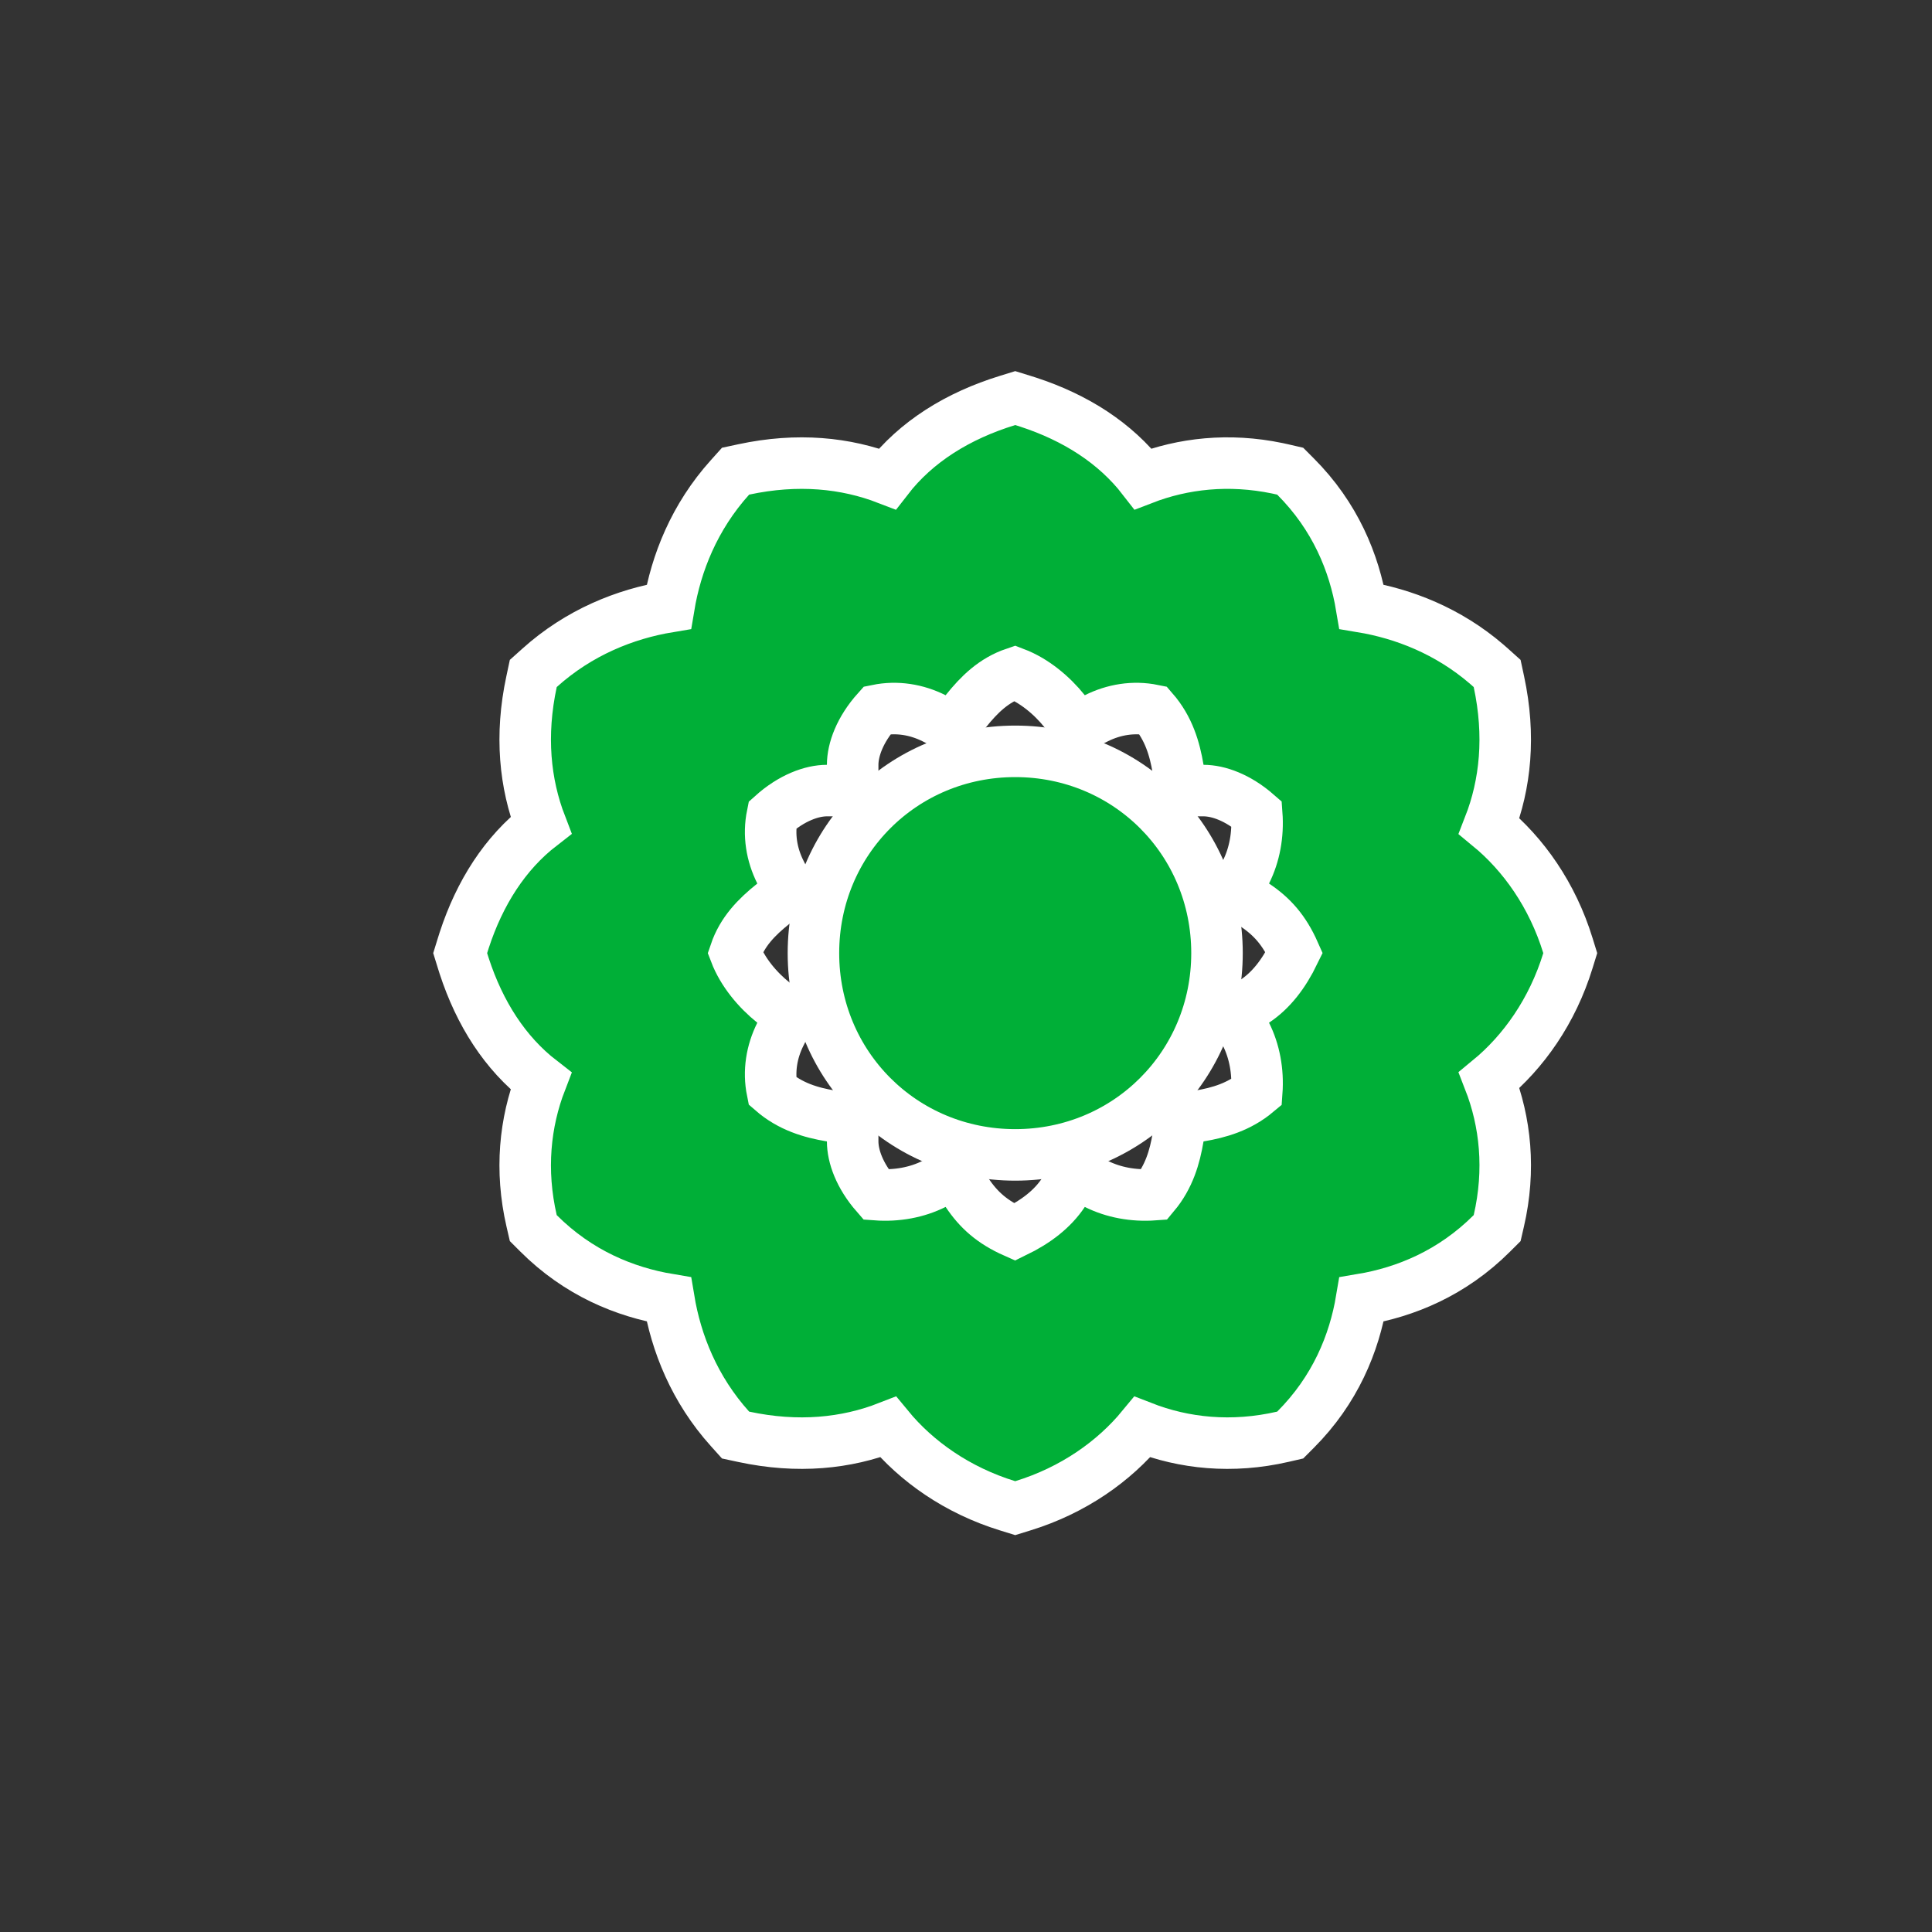
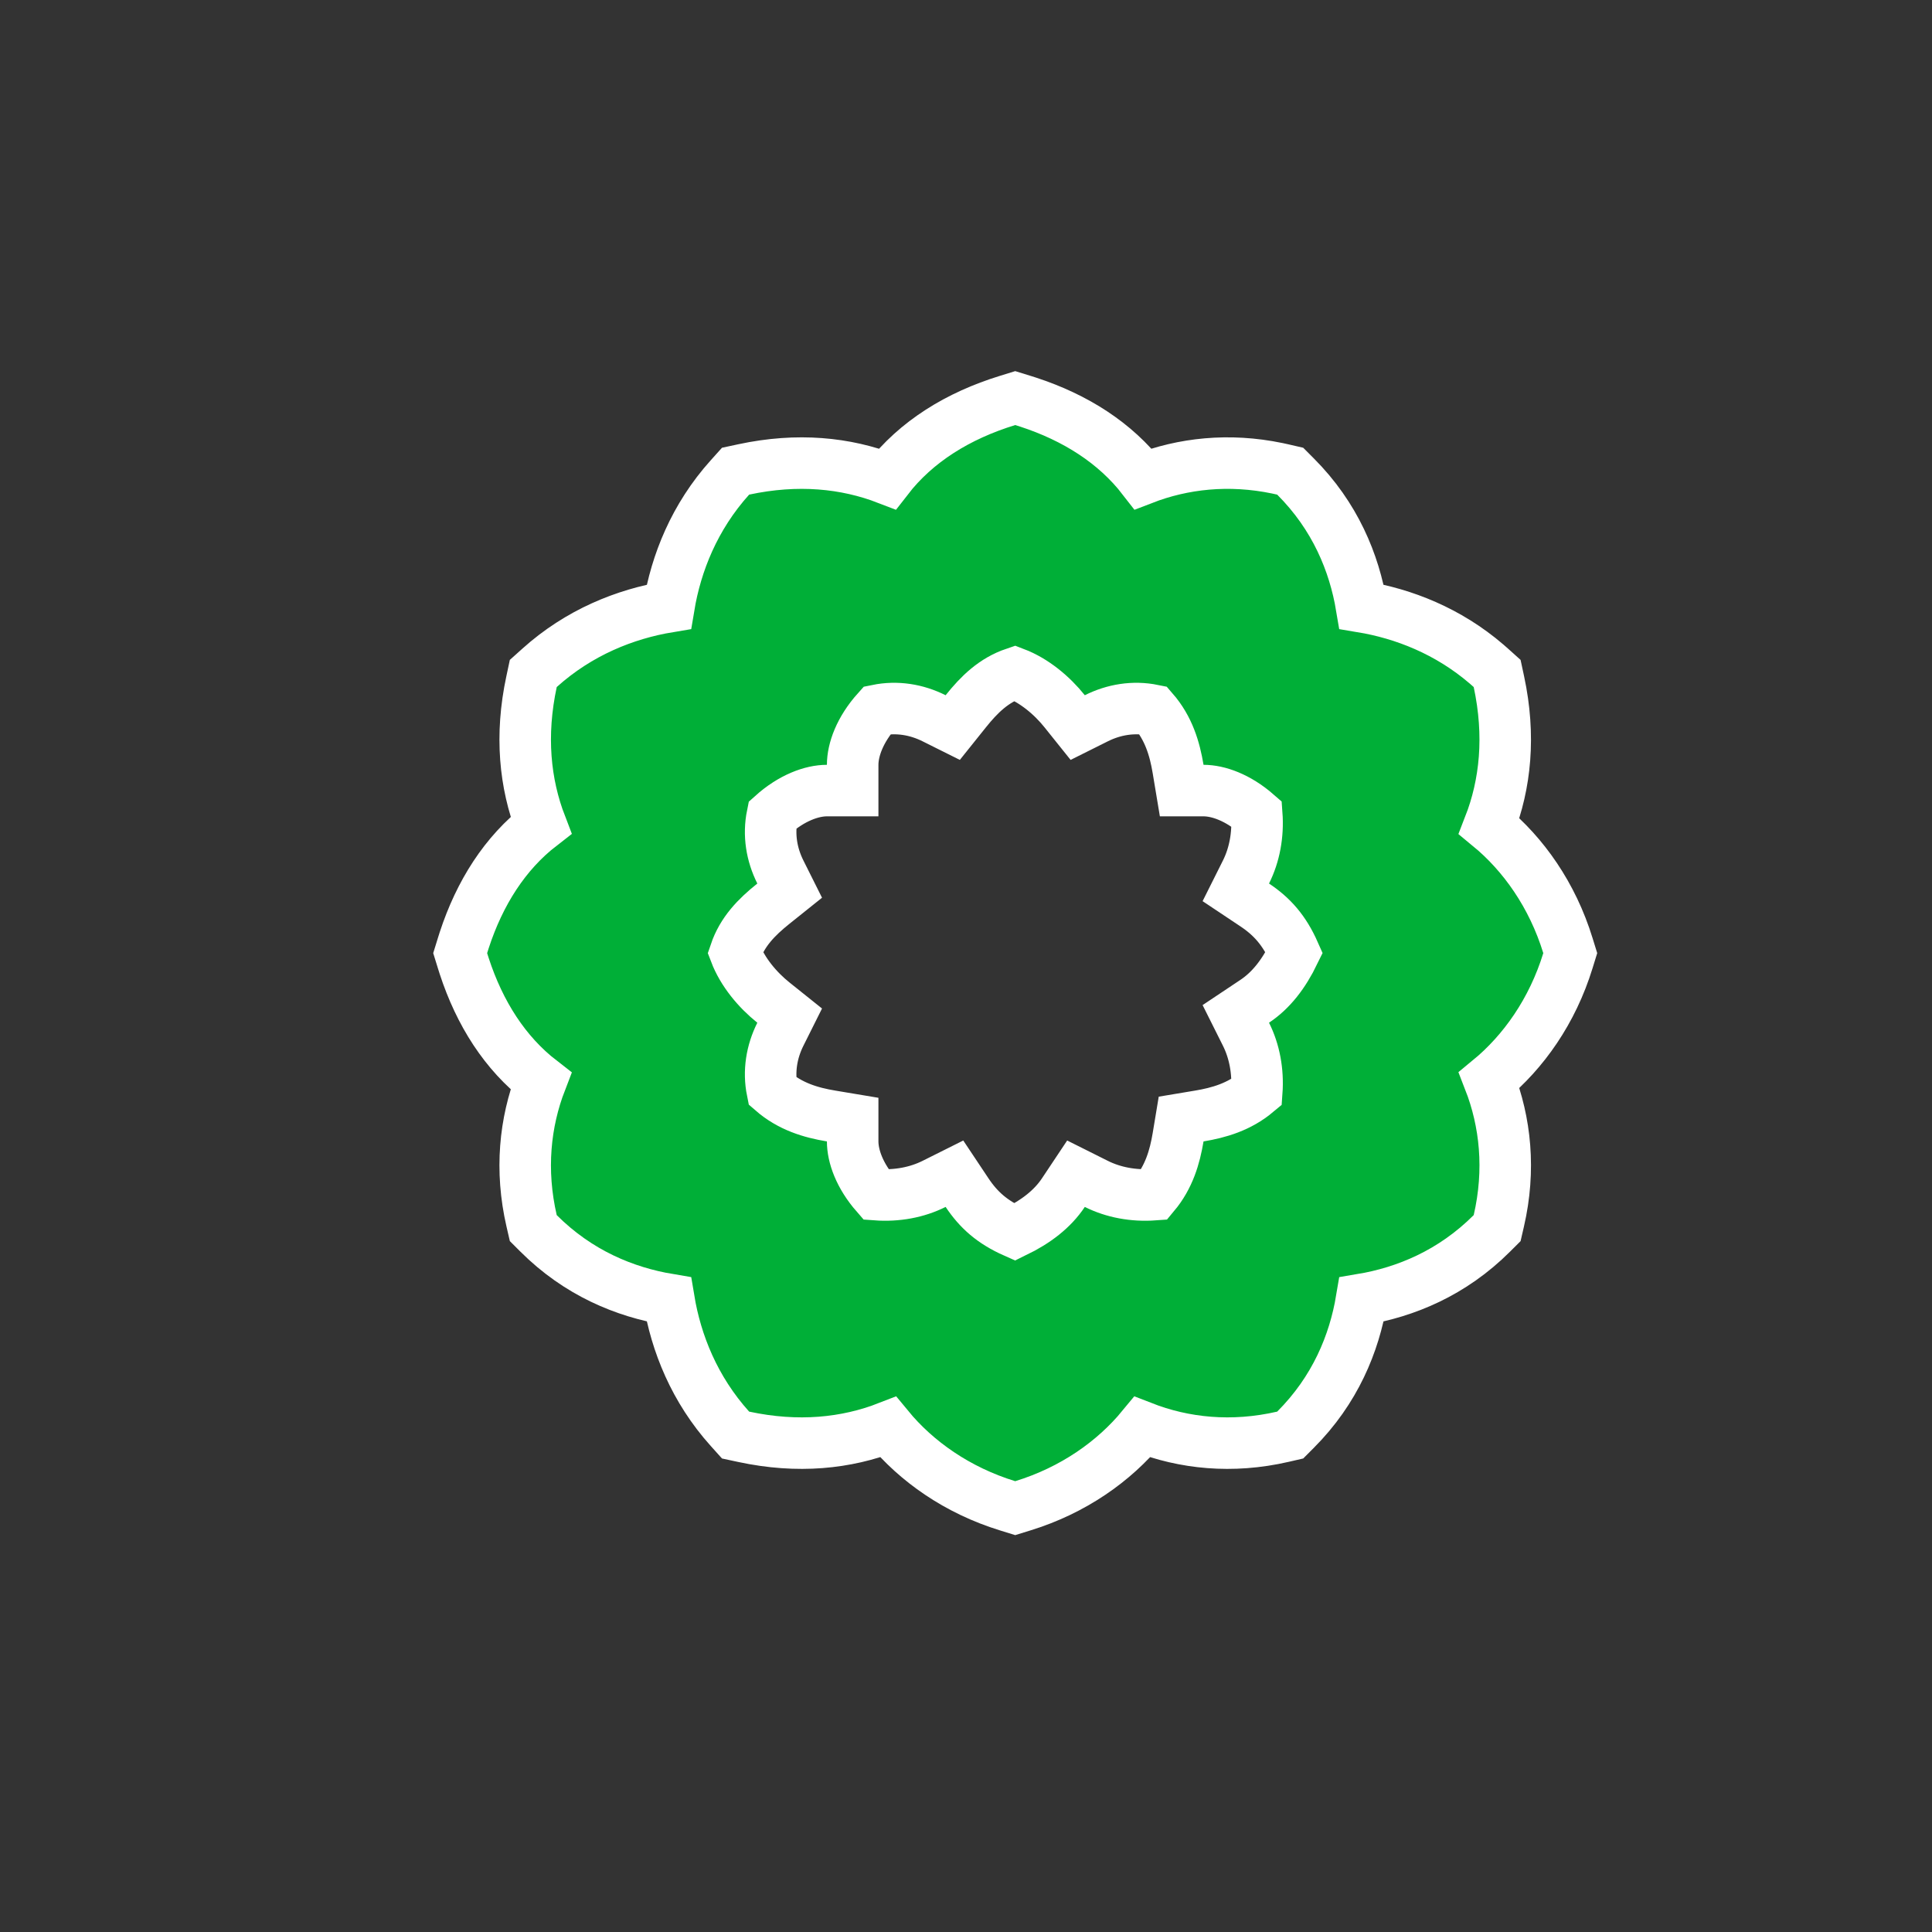
<svg xmlns="http://www.w3.org/2000/svg" width="150" height="150" viewBox="0 0 150 150" fill="none">
  <rect x="0" y="0" width="150" height="150" fill="#333333" stroke="none" />
-   <path d="M78.822 58.334C87.554 58.334 94.488 65.268 94.488 74.001C94.487 82.733 87.554 89.666 78.822 89.666C70.089 89.666 63.155 82.733 63.155 74.001C63.155 65.268 70.089 58.334 78.822 58.334Z" fill="#00AF37" stroke="white" stroke-width="4" />
  <path d="M79.409 31.089L79.827 31.221C83.504 32.423 86.588 34.386 88.748 37.177C91.853 35.977 95.404 35.575 99.181 36.359L99.612 36.454L100.171 36.583L100.576 36.989C103.667 40.08 105.141 43.7 105.712 47.106C108.977 47.648 112.424 48.988 115.42 51.56L115.756 51.855L116.238 52.288L116.374 52.922C117.275 57.128 116.887 60.881 115.619 64.133C118.281 66.323 120.528 69.497 121.732 73.412L121.914 74L121.732 74.588C120.528 78.503 118.281 81.676 115.62 83.866C116.884 87.104 117.282 90.829 116.367 94.791L116.238 95.35L115.832 95.755C112.74 98.847 109.12 100.321 105.713 100.892C105.142 104.299 103.668 107.919 100.576 111.011L100.171 111.417L99.612 111.546C95.65 112.46 91.925 112.063 88.688 110.799C86.497 113.46 83.324 115.707 79.409 116.911L78.821 117.093L78.233 116.911C74.318 115.706 71.144 113.459 68.954 110.798C65.702 112.066 61.949 112.454 57.743 111.553L57.109 111.417L56.676 110.935C53.911 107.863 52.49 104.279 51.928 100.891C48.521 100.319 44.902 98.846 41.81 95.755L41.404 95.35L41.275 94.791C40.367 90.854 40.752 87.15 41.998 83.927C39.207 81.767 37.244 78.683 36.042 75.006L35.91 74.588L35.728 74L35.91 73.412L36.042 72.994C37.244 69.317 39.208 66.232 41.999 64.072C40.75 60.834 40.373 57.101 41.269 52.922L41.404 52.288L41.887 51.855C44.958 49.09 48.541 47.669 51.928 47.106C52.49 43.719 53.912 40.137 56.676 37.065L57.109 36.583L57.743 36.447C61.923 35.552 65.655 35.928 68.894 37.178C71.135 34.282 74.372 32.277 78.233 31.089L78.821 30.907L79.409 31.089ZM66.201 88.62C66.201 89.76 66.734 91.281 68.018 92.752C69.639 92.872 71.197 92.58 72.523 91.917L74.103 91.127L75.082 92.596C75.979 93.941 77.045 94.892 78.776 95.659C80.437 94.853 81.707 93.875 82.561 92.596L83.54 91.127L85.119 91.917C86.443 92.579 87.997 92.871 89.614 92.753C90.759 91.384 91.212 89.831 91.469 88.291L91.703 86.882L93.112 86.647C94.652 86.391 96.206 85.938 97.574 84.793C97.692 83.175 97.4 81.621 96.738 80.298L95.948 78.719L97.417 77.739C98.697 76.886 99.674 75.616 100.48 73.955C99.713 72.224 98.762 71.157 97.417 70.261L95.948 69.281L96.738 67.702C97.401 66.376 97.693 64.818 97.573 63.196C96.102 61.913 94.581 61.38 93.441 61.38H91.747L91.469 59.709C91.205 58.129 90.735 56.536 89.523 55.142C87.997 54.833 86.475 55.088 85.119 55.766L83.673 56.488L82.663 55.227C81.67 53.985 80.29 52.833 78.784 52.259C77.163 52.808 76.04 53.901 74.98 55.227L73.97 56.488L72.523 55.766C71.165 55.086 69.639 54.831 68.109 55.144C66.76 56.647 66.201 58.213 66.201 59.38V61.38H64.201C63.034 61.38 61.468 61.938 59.965 63.288C59.653 64.818 59.907 66.343 60.587 67.702L61.31 69.148L60.048 70.158C58.722 71.219 57.63 72.341 57.08 73.963C57.654 75.469 58.806 76.849 60.048 77.842L61.31 78.852L60.587 80.298C59.909 81.654 59.654 83.175 59.963 84.702C61.357 85.914 62.95 86.384 64.53 86.647L66.201 86.926V88.62Z" fill="#00AF37" stroke="white" stroke-width="4" />
</svg>